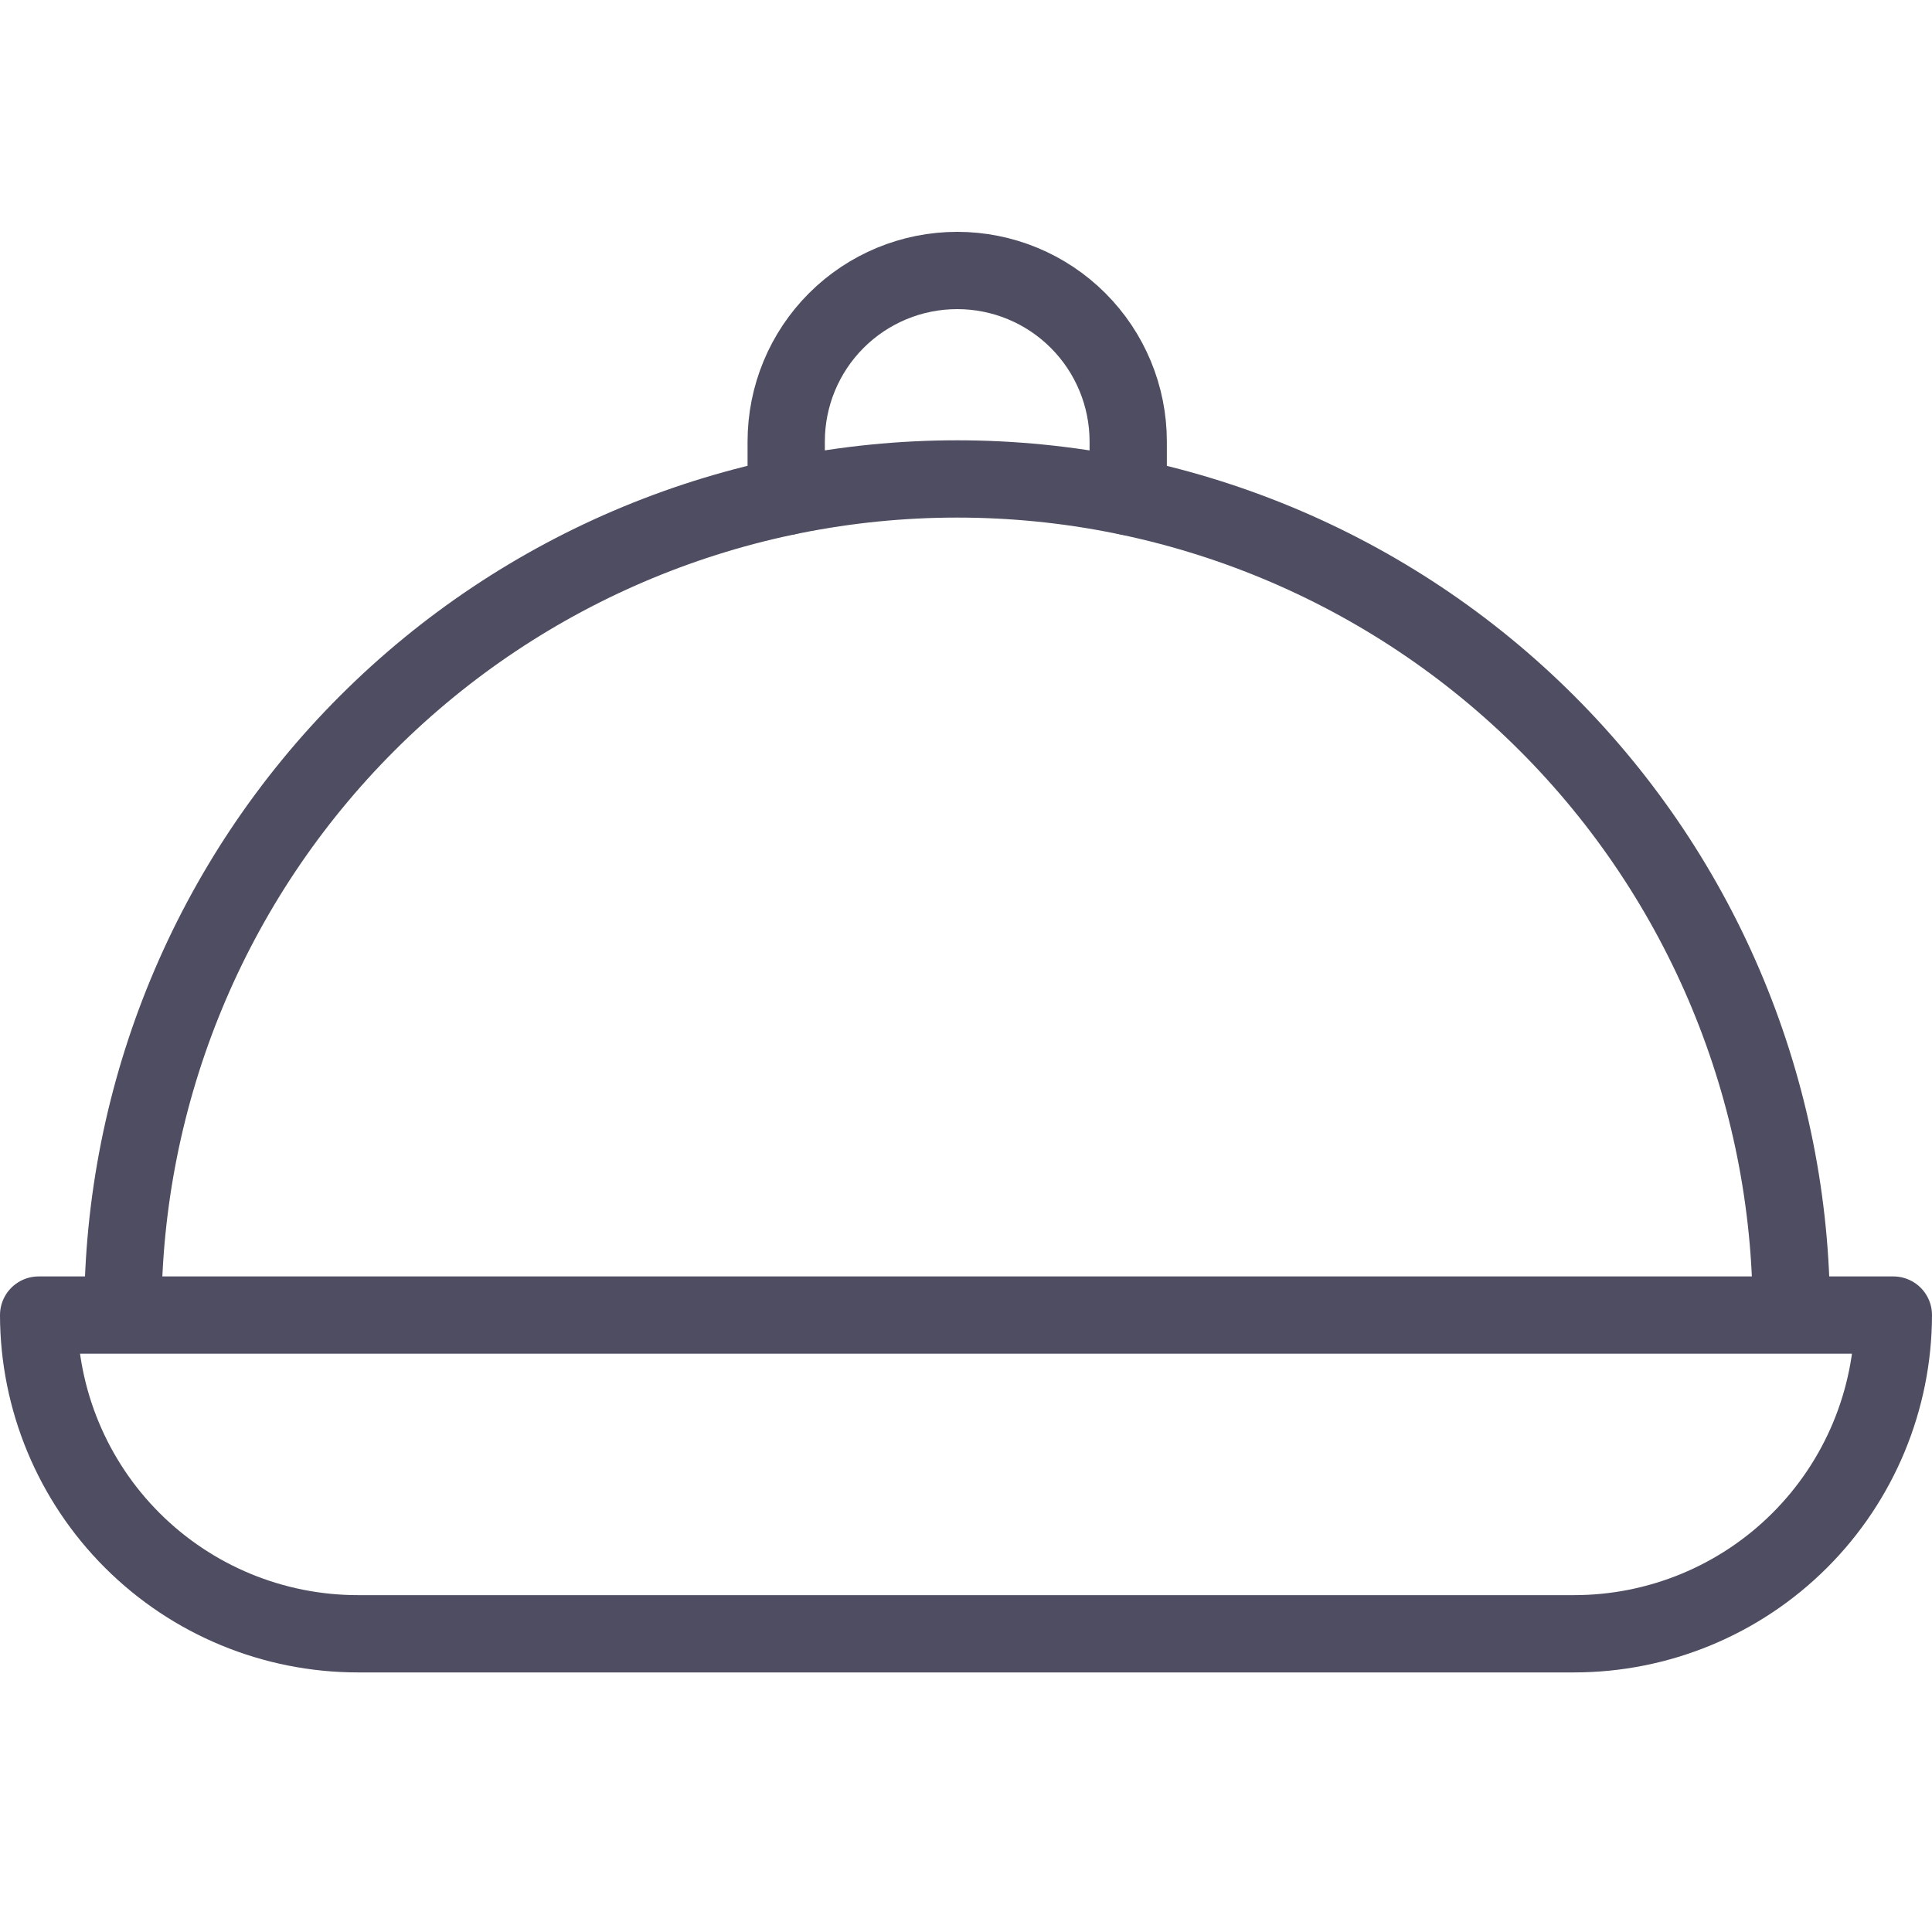
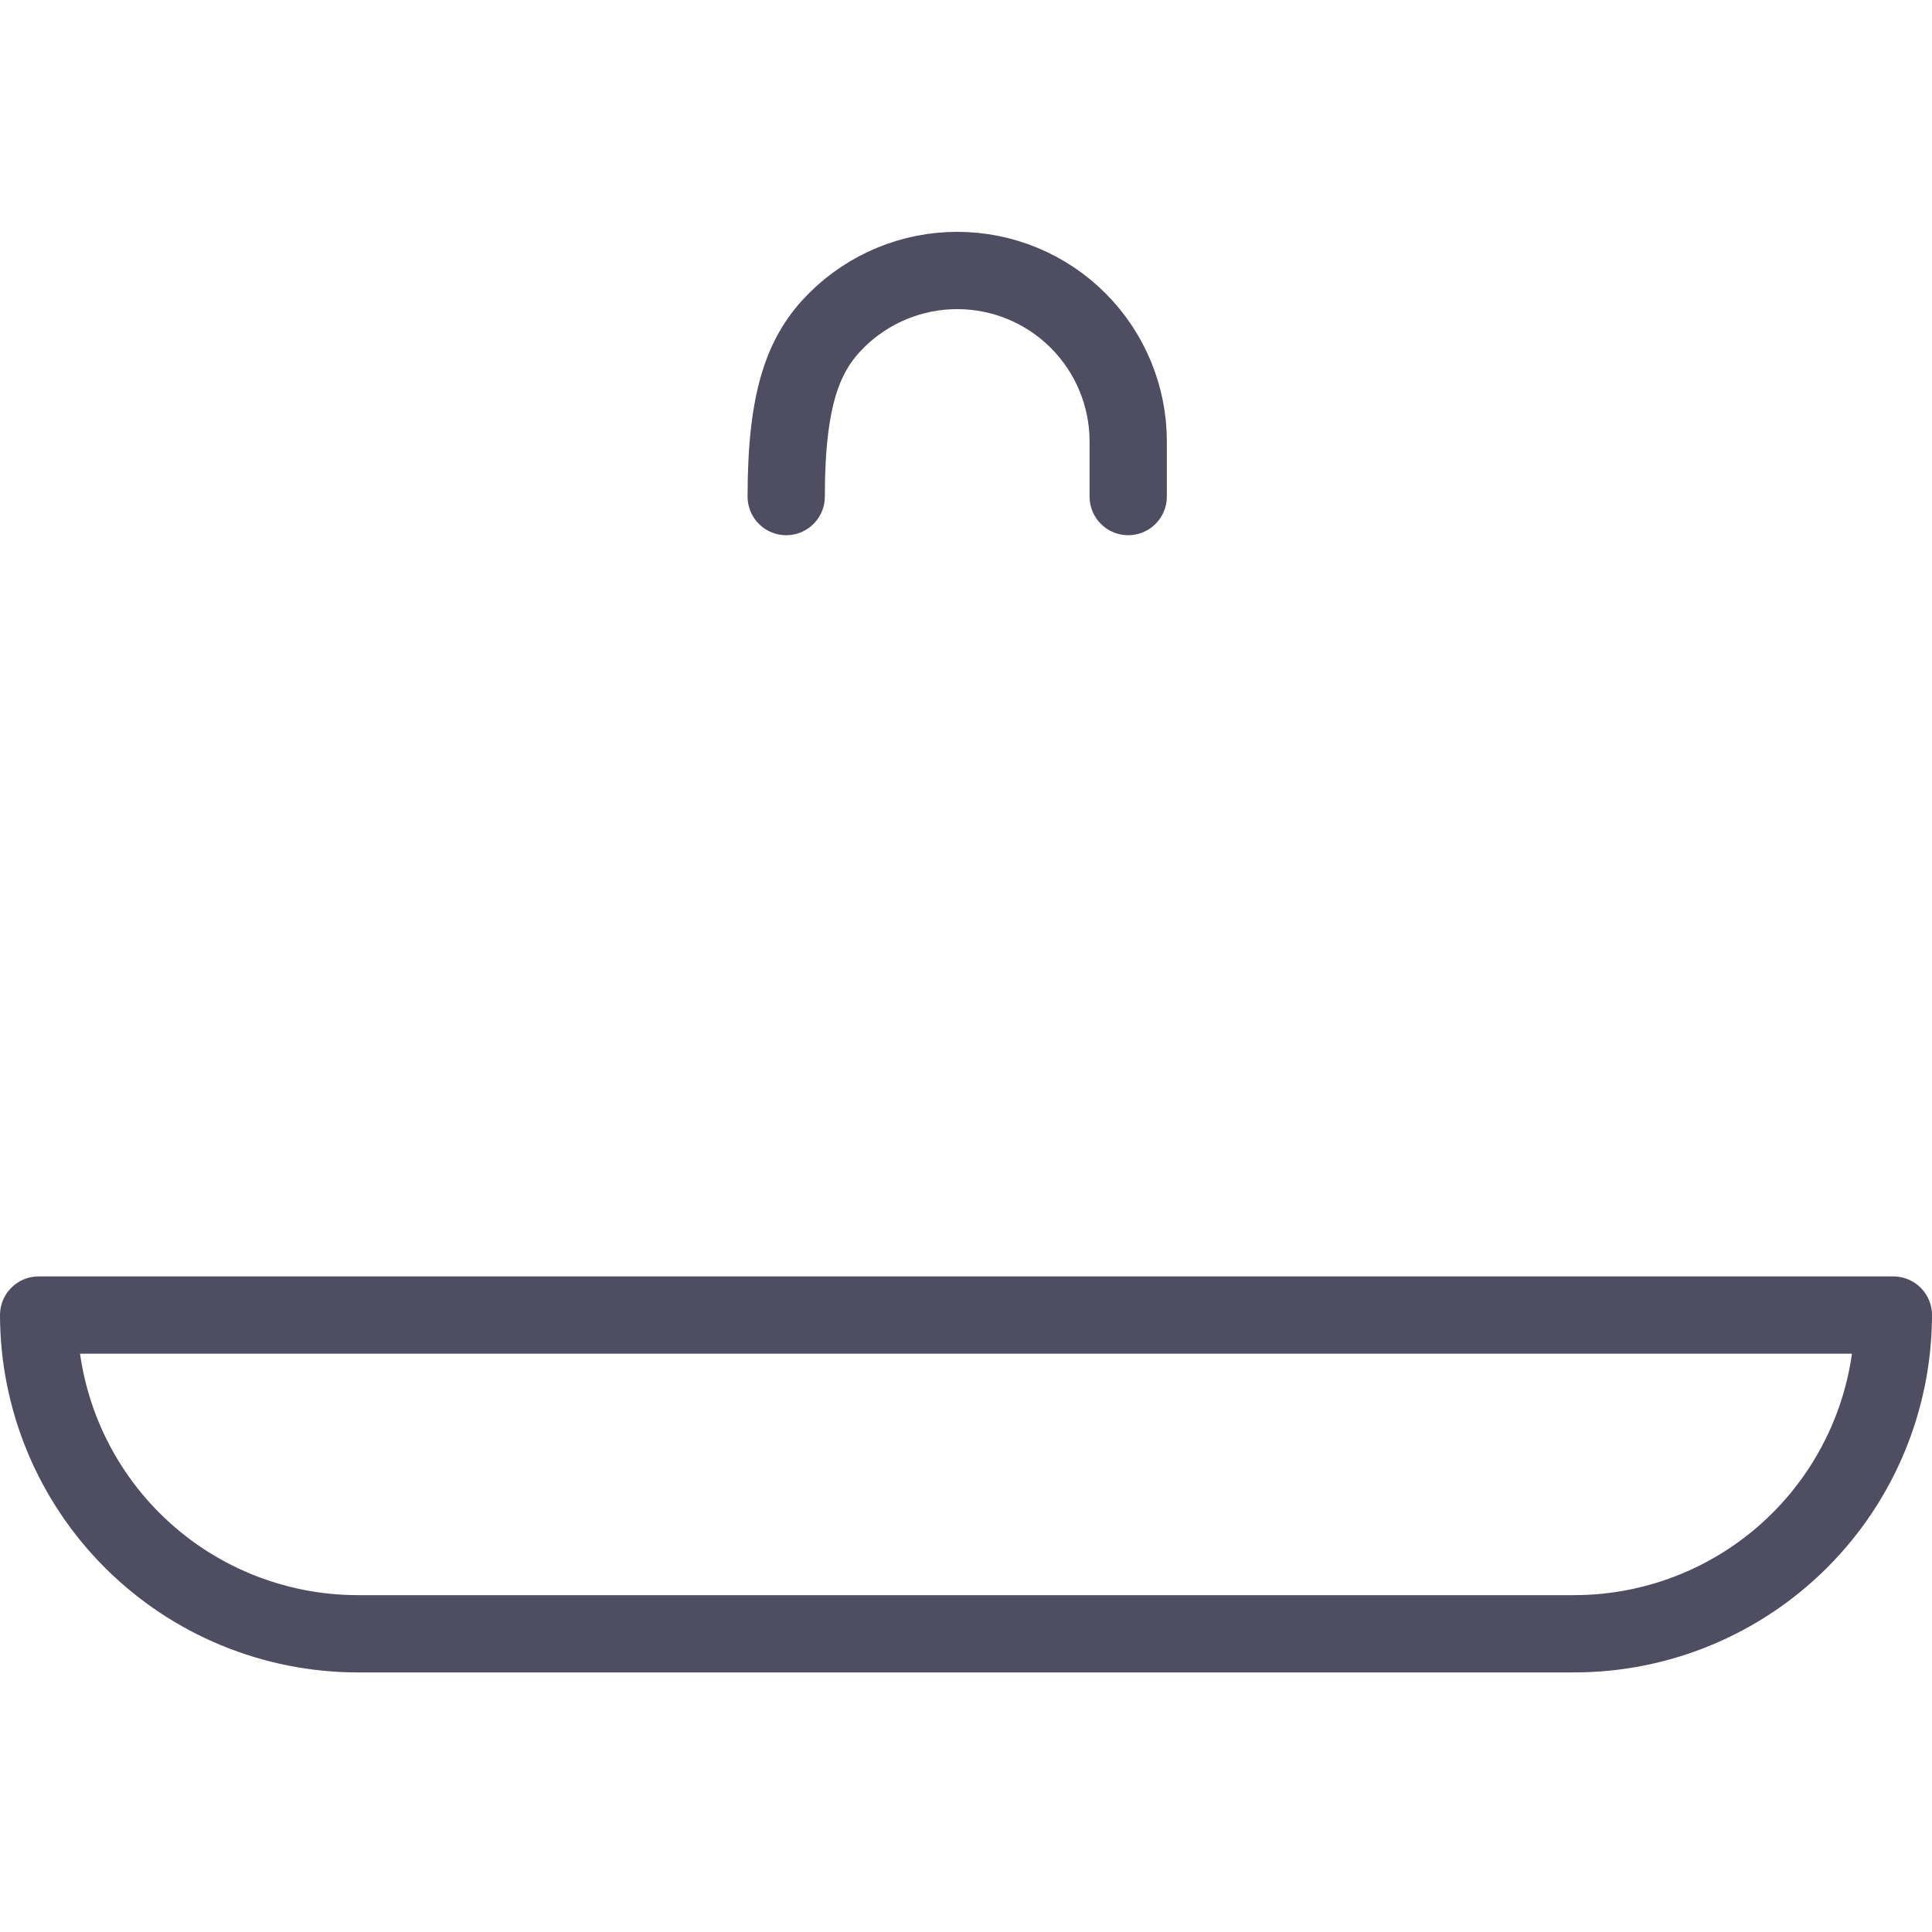
<svg xmlns="http://www.w3.org/2000/svg" width="50" height="50" viewBox="0 0 50 50" fill="none">
-   <path d="M3.18 33.985C3.18 28.259 5.454 22.768 9.503 18.719C13.552 14.67 19.044 12.395 24.77 12.395C30.496 12.395 35.987 14.67 40.036 18.719C44.085 22.768 46.36 28.259 46.36 33.985" stroke="#4E4D61" stroke-width="2" stroke-linecap="round" stroke-linejoin="round" />
-   <path d="M20.347 12.851V11.425C20.347 10.252 20.813 9.126 21.643 8.296C22.473 7.466 23.599 7 24.772 7C25.946 7 27.072 7.466 27.901 8.296C28.731 9.126 29.198 10.252 29.198 11.425V12.851" stroke="#4E4D61" stroke-width="2" stroke-linecap="round" stroke-linejoin="round" />
+   <path d="M20.347 12.851C20.347 10.252 20.813 9.126 21.643 8.296C22.473 7.466 23.599 7 24.772 7C25.946 7 27.072 7.466 27.901 8.296C28.731 9.126 29.198 10.252 29.198 11.425V12.851" stroke="#4E4D61" stroke-width="2" stroke-linecap="round" stroke-linejoin="round" />
  <path d="M1 34.034H49C48.996 36.223 48.124 38.321 46.575 39.867C45.026 41.414 42.926 42.282 40.737 42.282H9.263C7.074 42.282 4.974 41.414 3.425 39.867C1.876 38.321 1.004 36.223 1 34.034V34.034Z" stroke="#4E4D61" stroke-width="2" stroke-linecap="round" stroke-linejoin="round" />
</svg>